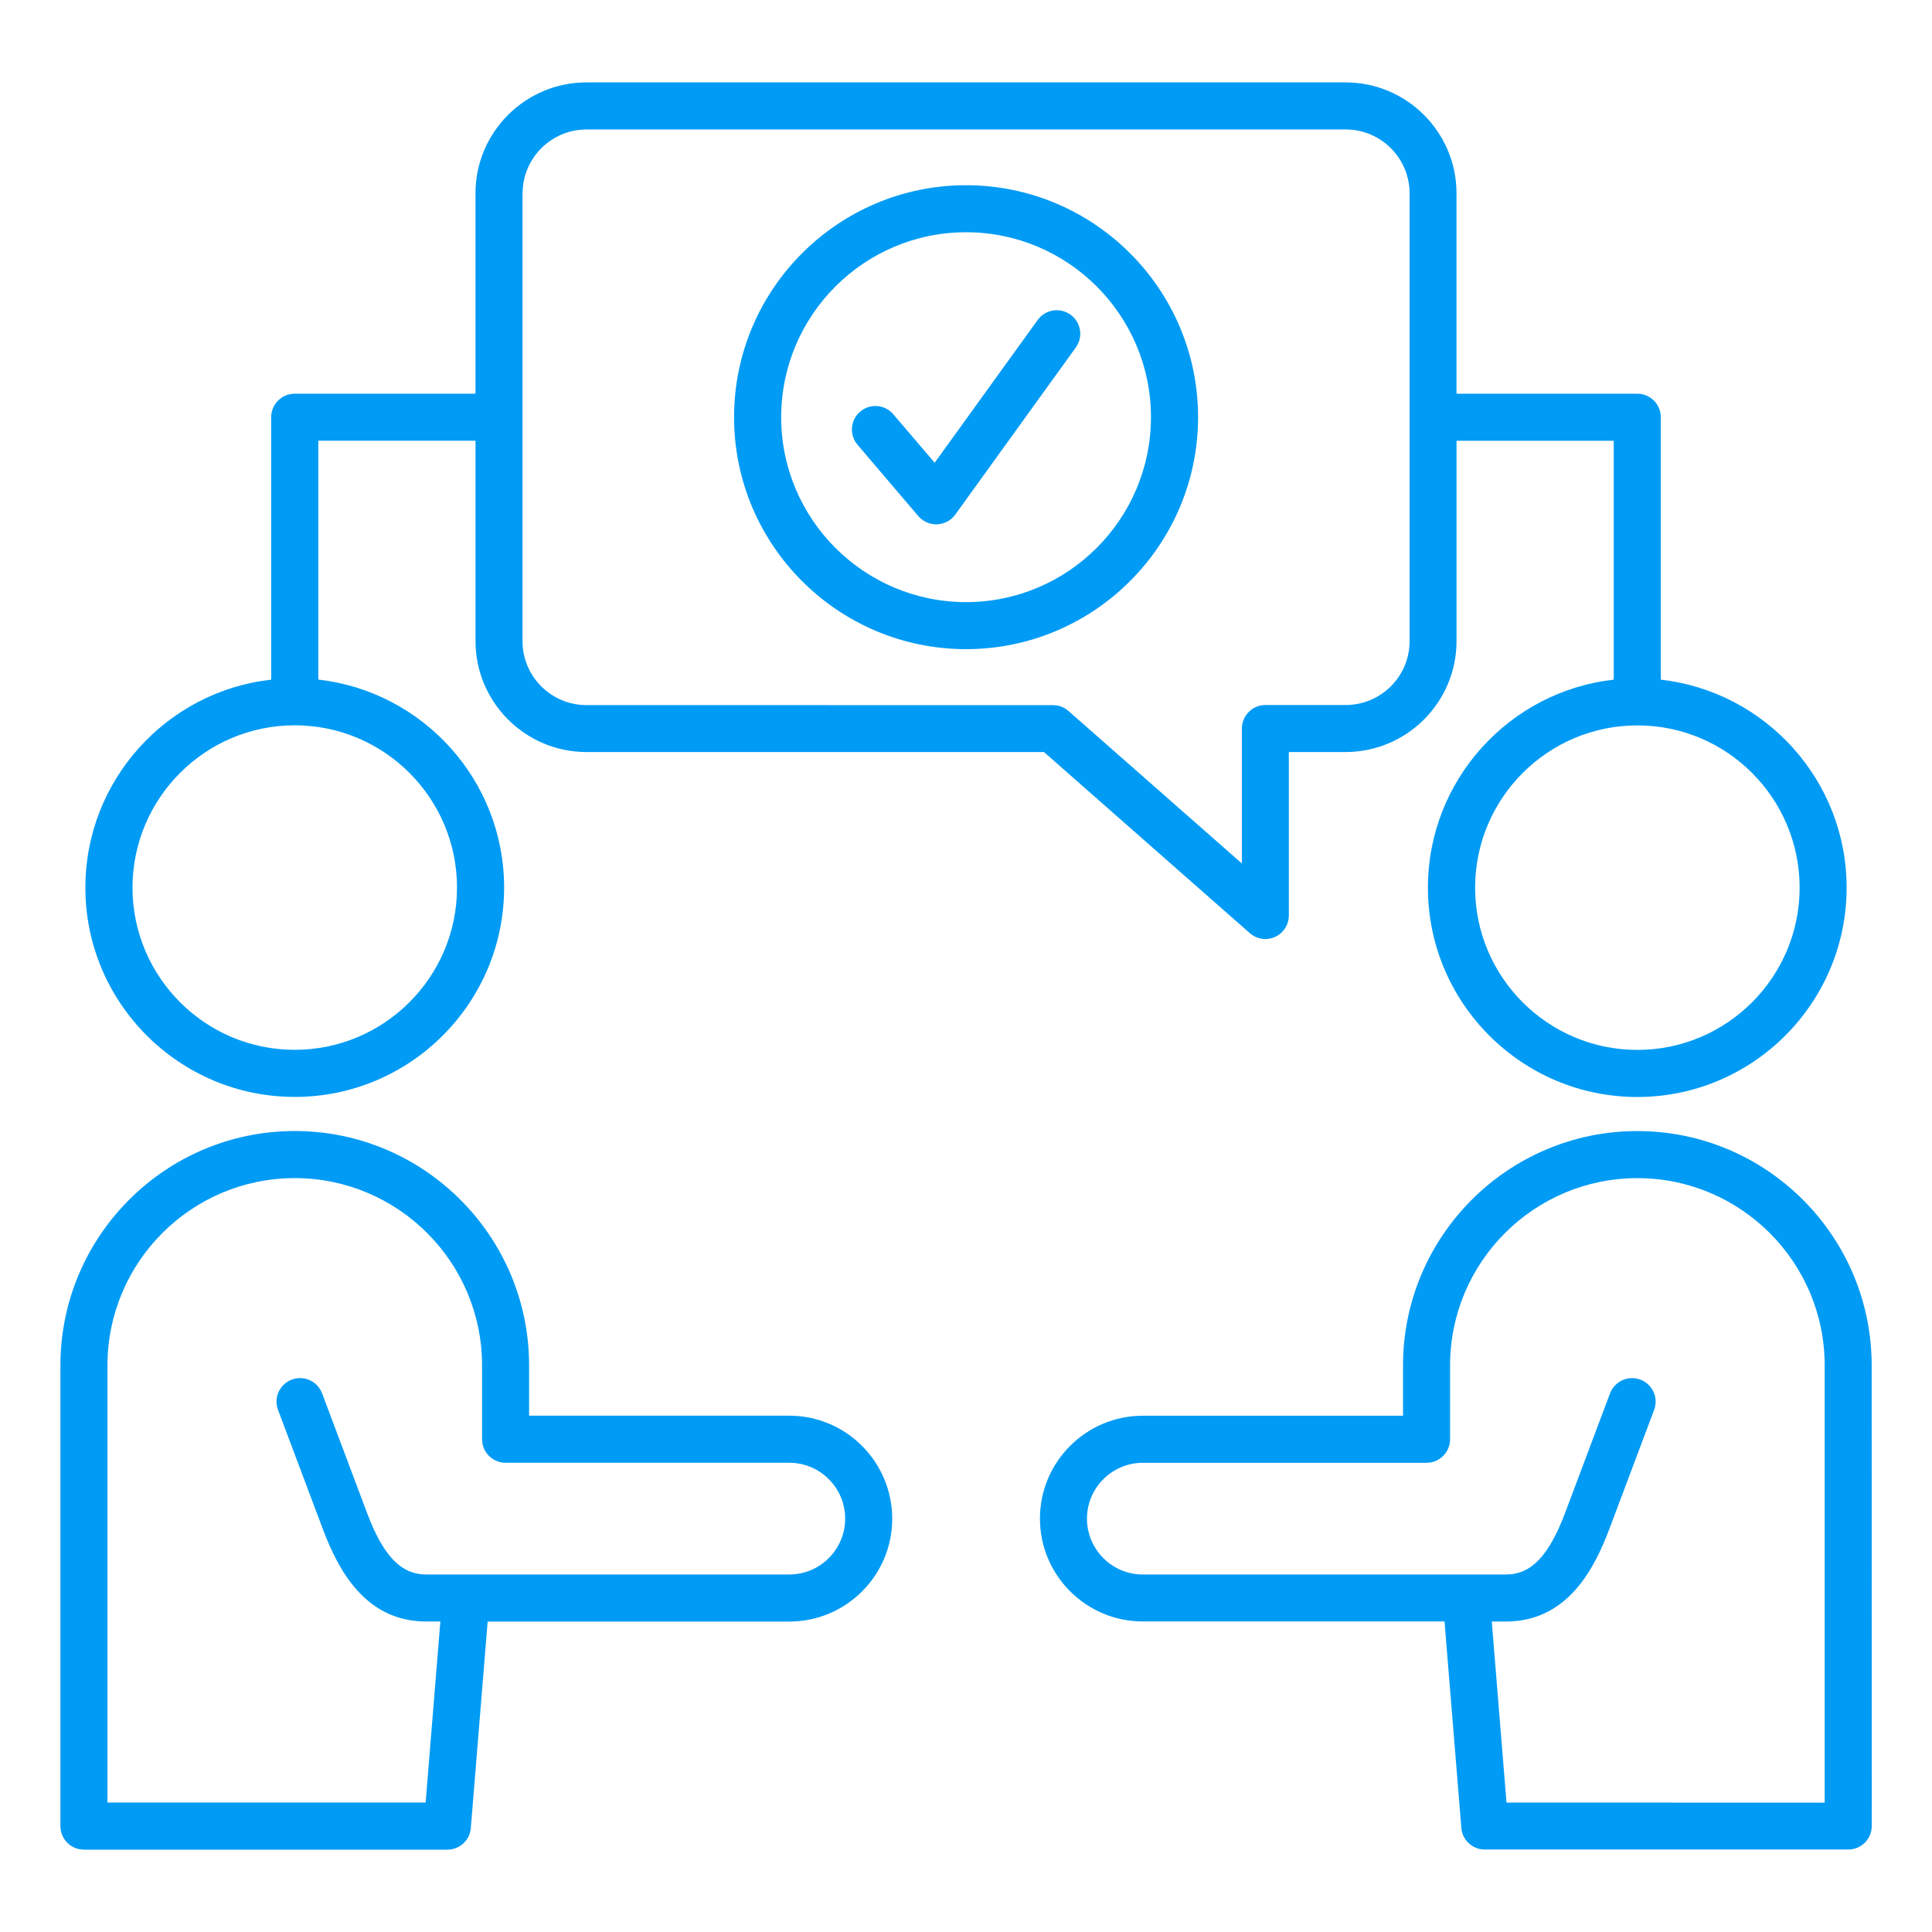
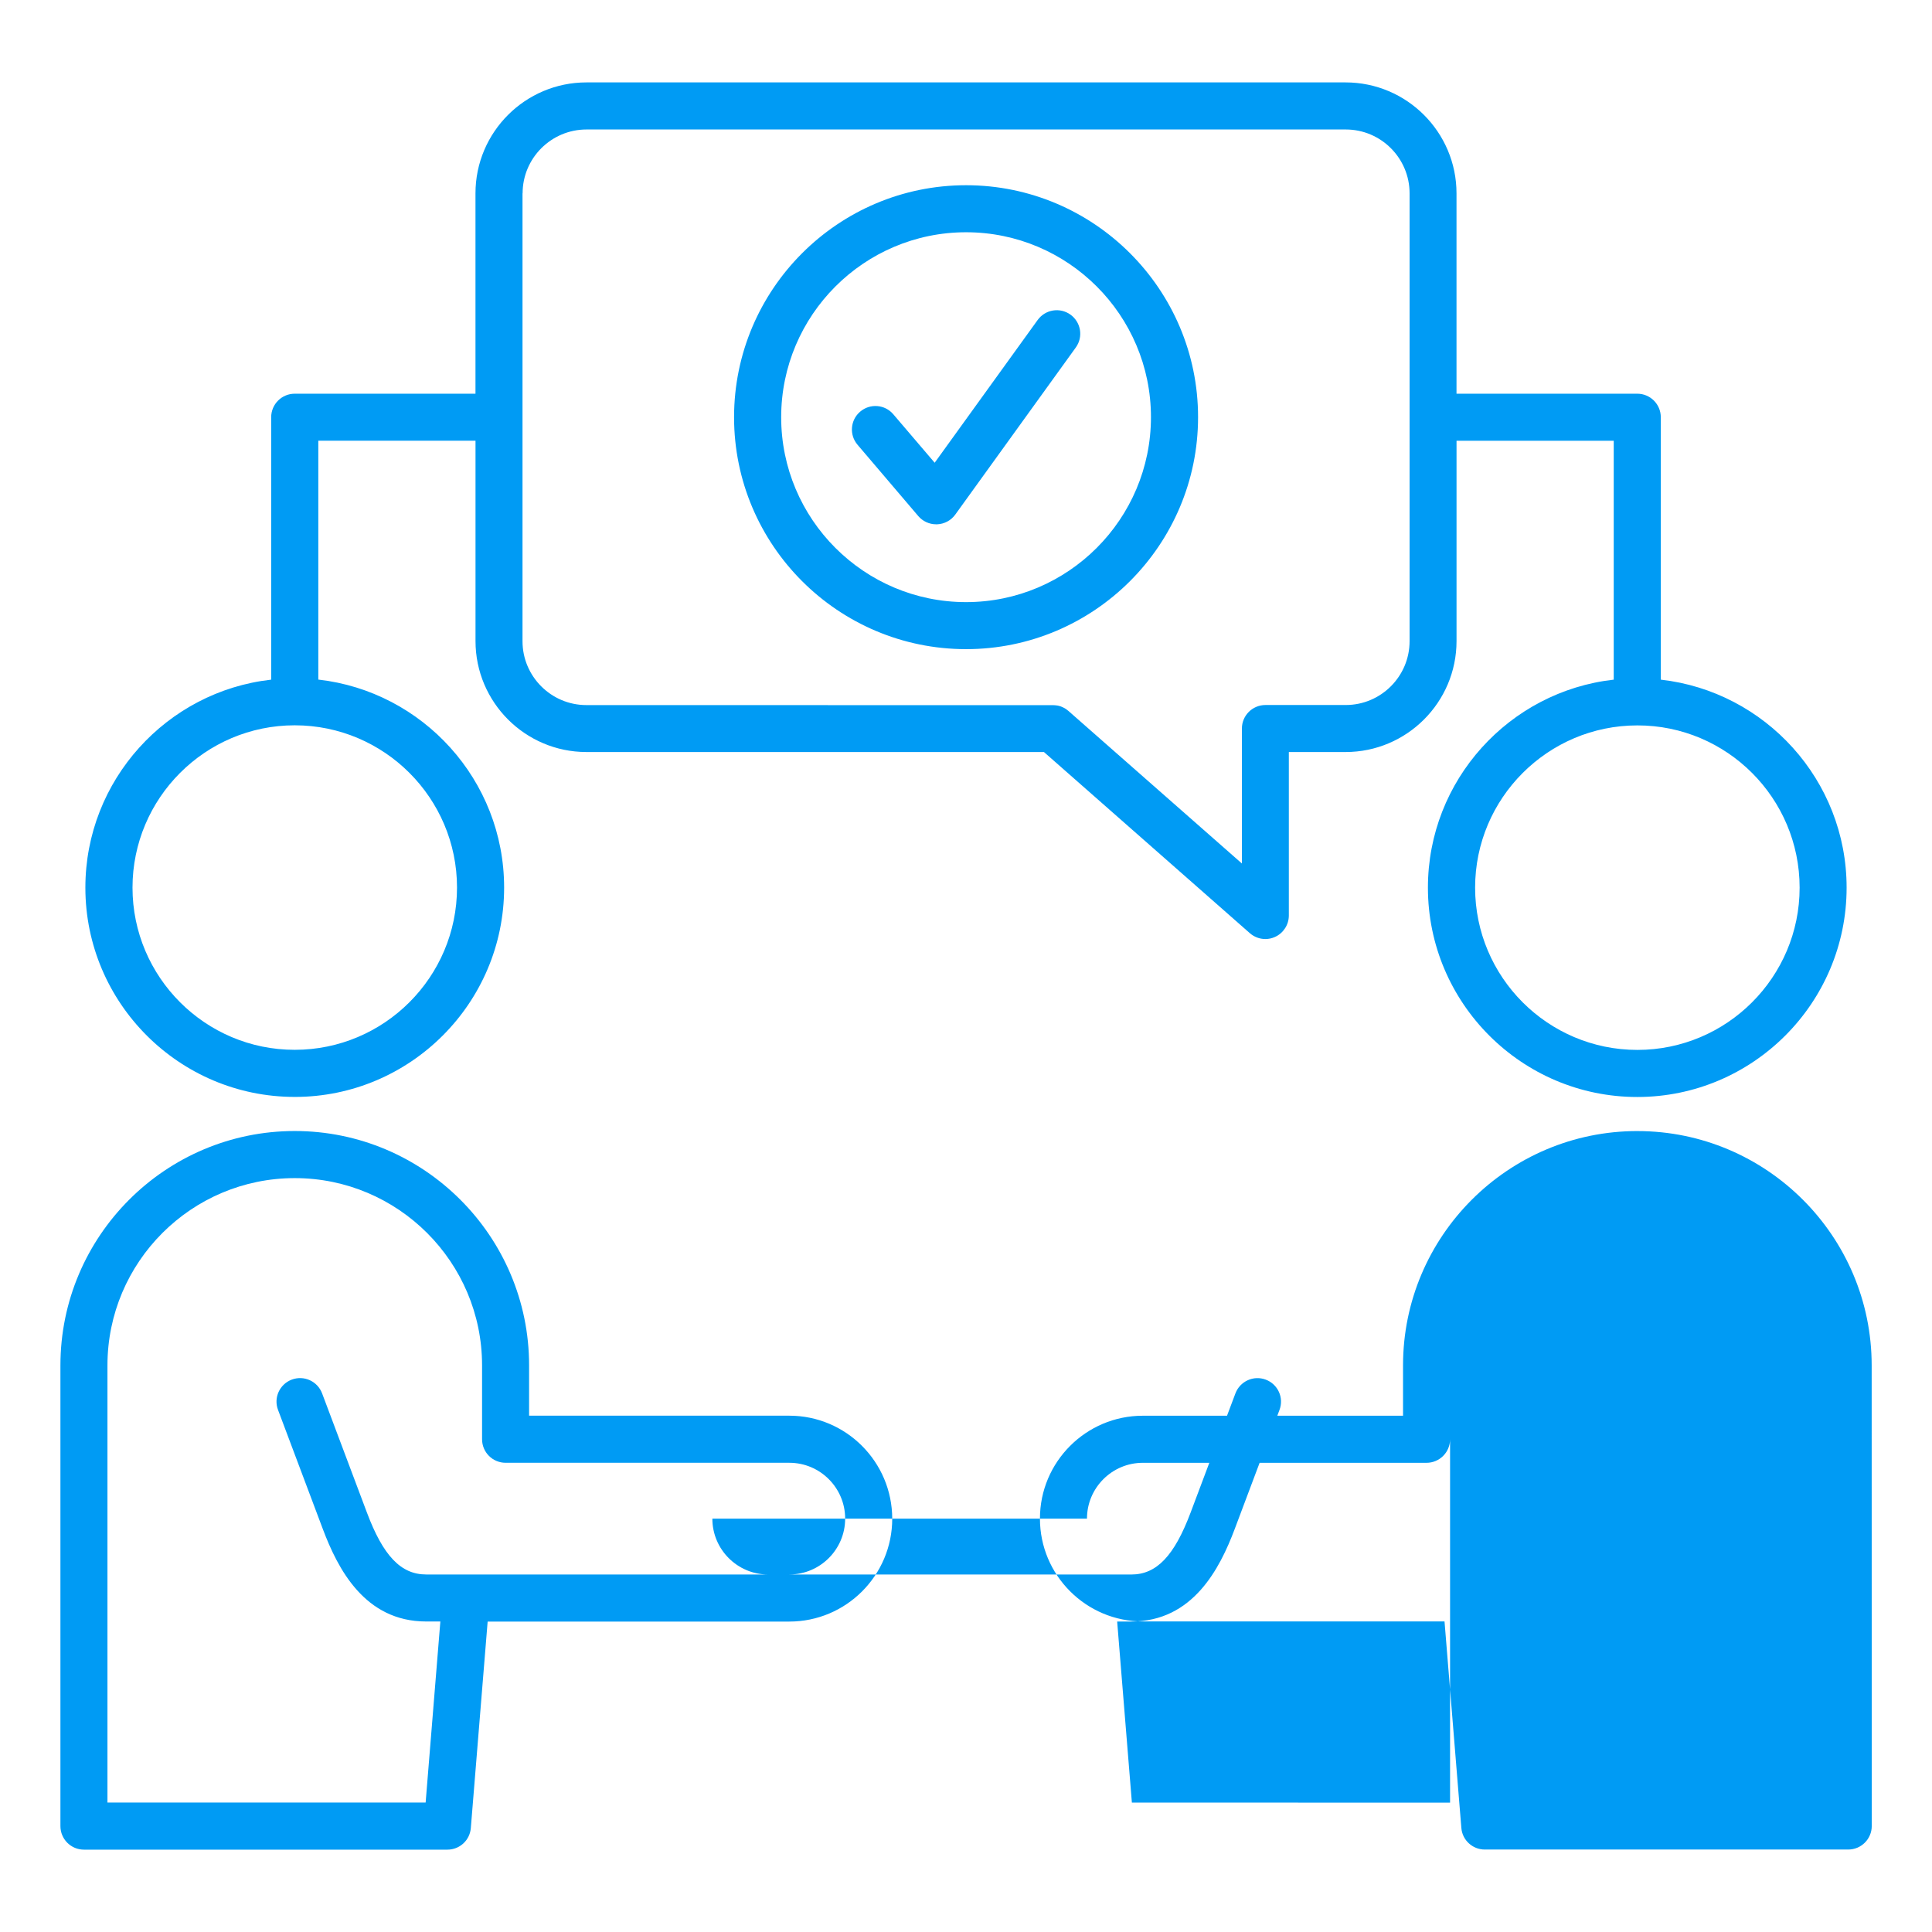
<svg xmlns="http://www.w3.org/2000/svg" width="1200pt" height="1200pt" version="1.1" viewBox="0 0 1200 1200">
-   <path d="m1017 702.52c-80.25 0-145.55 65.297-145.55 145.55v31.266h-161.63c-35.25 0-63.891 28.688-63.891 63.891 0 35.25 28.688 63.891 63.891 63.891h187.4l10.453 128.26c0.609 7.641 7.031 13.406 14.531 13.406h225.75c8.062 0 14.625-6.516 14.625-14.625l-0.047-286.03c0-80.297-65.297-145.6-145.55-145.6zm-341.86 240.74c0-19.125 15.562-34.688 34.688-34.688h176.21c8.062 0 14.625-6.516 14.625-14.625v-45.844c0-64.172 52.172-116.34 116.34-116.34 64.172 0 116.34 52.172 116.34 116.34v271.55l-197.63-0.047-9.141-112.45h8.812c38.156 0 54.938-32.812 64.219-57.516l27.797-73.922c2.859-7.547-0.984-15.984-8.531-18.797-7.547-2.859-15.984 0.984-18.844 8.531l-27.797 73.922c-10.172 27.047-21.188 38.578-36.844 38.578h-225.56c-19.125 0-34.688-15.562-34.688-34.688zm-492.05-261.94c71.719 0 130.03-58.312 130.03-130.03 0-66.75-50.578-121.87-115.41-129.19v-148.36h97.641v124.45c0 37.969 30.891 68.906 68.906 68.906h284.16l127.87 112.5c2.719 2.391 6.141 3.656 9.656 3.656 2.016 0 4.078-0.422 6-1.312 5.203-2.344 8.578-7.594 8.578-13.312v-101.53h35.25c37.969 0 68.906-30.891 68.906-68.906v-124.45h97.641v148.4c-64.828 7.266-115.41 62.438-115.41 129.19 0 71.672 58.312 130.03 130.03 130.03s130.03-58.312 130.03-130.03c0-66.75-50.578-121.87-115.41-129.19v-162.98c0-8.062-6.516-14.625-14.625-14.625h-112.27v-124.45c0-37.969-30.891-68.906-68.906-68.906h-471.52c-37.969 0-68.906 30.891-68.906 68.906v124.45h-112.27c-8.062 0-14.625 6.516-14.625 14.625v162.98c-64.828 7.266-115.41 62.438-115.41 129.19 0 71.672 58.359 129.98 130.03 129.98zm934.69-129.98c0 55.594-45.234 100.78-100.78 100.78-55.594 0-100.78-45.234-100.78-100.78 0-55.594 45.234-100.78 100.78-100.78 55.594-0.047 100.78 45.188 100.78 100.78zm-793.18-431.26c0-21.891 17.812-39.656 39.703-39.656h471.56c21.891 0 39.656 17.812 39.656 39.656v278.16c0 21.891-17.812 39.656-39.656 39.656h-49.875c-8.062 0-14.625 6.516-14.625 14.625v83.812l-107.77-94.781c-0.047-0.047-0.141-0.094-0.188-0.141-0.188-0.188-0.422-0.328-0.609-0.469s-0.328-0.281-0.516-0.422c-0.234-0.141-0.422-0.281-0.656-0.422-0.188-0.141-0.375-0.234-0.562-0.328-0.234-0.094-0.422-0.234-0.656-0.328s-0.422-0.234-0.609-0.281c-0.234-0.094-0.469-0.188-0.656-0.281-0.234-0.094-0.422-0.188-0.656-0.234-0.234-0.094-0.469-0.141-0.703-0.188s-0.469-0.141-0.703-0.188-0.422-0.094-0.656-0.094c-0.234-0.047-0.516-0.094-0.75-0.094-0.234-0.047-0.422-0.047-0.609-0.047-0.281-0.047-0.562-0.047-0.844-0.047h-0.234l-289.74-0.047c-21.891 0-39.703-17.812-39.703-39.656v-278.21zm-141.52 330.42c55.594 0 100.78 45.234 100.78 100.78 0 55.594-45.234 100.78-100.78 100.78-55.547 0.047-100.78-45.188-100.78-100.73 0-55.594 45.188-100.83 100.78-100.83zm307.18 428.81h-161.63v-31.266c0-80.25-65.297-145.55-145.55-145.55s-145.55 65.297-145.55 145.6v286.13c0 8.062 6.516 14.625 14.625 14.625h225.75c7.547 0 13.922-5.766 14.531-13.406l10.453-128.26h187.4c35.25 0 63.891-28.688 63.891-63.891-0.047-35.297-28.688-63.984-63.938-63.984zm0 98.625h-225.56c-15.656 0-26.719-11.531-36.844-38.578l-27.797-73.922c-2.859-7.547-11.25-11.391-18.844-8.531-7.547 2.859-11.391 11.25-8.531 18.797l27.797 73.922c9.281 24.703 26.016 57.516 64.219 57.516h8.812l-9.141 112.45h-197.63v-271.5c0-64.172 52.172-116.34 116.34-116.34 64.172 0 116.34 52.172 116.34 116.34v45.844c0 8.062 6.516 14.625 14.625 14.625h176.21c19.125 0 34.688 15.562 34.688 34.688s-15.562 34.688-34.688 34.688zm42.375-701.68c-5.25-6.141-4.5-15.375 1.641-20.578 6.141-5.25 15.375-4.5 20.578 1.641l25.688 30.094 63.984-88.688c4.734-6.516 13.828-8.016 20.391-3.281 6.516 4.734 8.016 13.828 3.281 20.391l-74.859 103.78c-2.625 3.656-6.797 5.859-11.25 6.047h-0.609c-4.266 0-8.344-1.875-11.109-5.109zm67.406 126.94c79.453 0 144.1-64.641 144.1-144.1 0-79.406-64.641-144.05-144.1-144.05-79.457 0-144.1 64.641-144.1 144.1 0 79.457 64.641 144.05 144.1 144.05zm0-258.94c63.328 0 114.84 51.516 114.84 114.84 0 63.328-51.516 114.89-114.84 114.89-63.328 0-114.84-51.516-114.84-114.84 0-63.328 51.516-114.89 114.84-114.89z" fill="#009bf4" />
+   <path d="m1017 702.52c-80.25 0-145.55 65.297-145.55 145.55v31.266h-161.63c-35.25 0-63.891 28.688-63.891 63.891 0 35.25 28.688 63.891 63.891 63.891h187.4l10.453 128.26c0.609 7.641 7.031 13.406 14.531 13.406h225.75c8.062 0 14.625-6.516 14.625-14.625l-0.047-286.03c0-80.297-65.297-145.6-145.55-145.6zm-341.86 240.74c0-19.125 15.562-34.688 34.688-34.688h176.21c8.062 0 14.625-6.516 14.625-14.625v-45.844v271.55l-197.63-0.047-9.141-112.45h8.812c38.156 0 54.938-32.812 64.219-57.516l27.797-73.922c2.859-7.547-0.984-15.984-8.531-18.797-7.547-2.859-15.984 0.984-18.844 8.531l-27.797 73.922c-10.172 27.047-21.188 38.578-36.844 38.578h-225.56c-19.125 0-34.688-15.562-34.688-34.688zm-492.05-261.94c71.719 0 130.03-58.312 130.03-130.03 0-66.75-50.578-121.87-115.41-129.19v-148.36h97.641v124.45c0 37.969 30.891 68.906 68.906 68.906h284.16l127.87 112.5c2.719 2.391 6.141 3.656 9.656 3.656 2.016 0 4.078-0.422 6-1.312 5.203-2.344 8.578-7.594 8.578-13.312v-101.53h35.25c37.969 0 68.906-30.891 68.906-68.906v-124.45h97.641v148.4c-64.828 7.266-115.41 62.438-115.41 129.19 0 71.672 58.312 130.03 130.03 130.03s130.03-58.312 130.03-130.03c0-66.75-50.578-121.87-115.41-129.19v-162.98c0-8.062-6.516-14.625-14.625-14.625h-112.27v-124.45c0-37.969-30.891-68.906-68.906-68.906h-471.52c-37.969 0-68.906 30.891-68.906 68.906v124.45h-112.27c-8.062 0-14.625 6.516-14.625 14.625v162.98c-64.828 7.266-115.41 62.438-115.41 129.19 0 71.672 58.359 129.98 130.03 129.98zm934.69-129.98c0 55.594-45.234 100.78-100.78 100.78-55.594 0-100.78-45.234-100.78-100.78 0-55.594 45.234-100.78 100.78-100.78 55.594-0.047 100.78 45.188 100.78 100.78zm-793.18-431.26c0-21.891 17.812-39.656 39.703-39.656h471.56c21.891 0 39.656 17.812 39.656 39.656v278.16c0 21.891-17.812 39.656-39.656 39.656h-49.875c-8.062 0-14.625 6.516-14.625 14.625v83.812l-107.77-94.781c-0.047-0.047-0.141-0.094-0.188-0.141-0.188-0.188-0.422-0.328-0.609-0.469s-0.328-0.281-0.516-0.422c-0.234-0.141-0.422-0.281-0.656-0.422-0.188-0.141-0.375-0.234-0.562-0.328-0.234-0.094-0.422-0.234-0.656-0.328s-0.422-0.234-0.609-0.281c-0.234-0.094-0.469-0.188-0.656-0.281-0.234-0.094-0.422-0.188-0.656-0.234-0.234-0.094-0.469-0.141-0.703-0.188s-0.469-0.141-0.703-0.188-0.422-0.094-0.656-0.094c-0.234-0.047-0.516-0.094-0.75-0.094-0.234-0.047-0.422-0.047-0.609-0.047-0.281-0.047-0.562-0.047-0.844-0.047h-0.234l-289.74-0.047c-21.891 0-39.703-17.812-39.703-39.656v-278.21zm-141.52 330.42c55.594 0 100.78 45.234 100.78 100.78 0 55.594-45.234 100.78-100.78 100.78-55.547 0.047-100.78-45.188-100.78-100.73 0-55.594 45.188-100.83 100.78-100.83zm307.18 428.81h-161.63v-31.266c0-80.25-65.297-145.55-145.55-145.55s-145.55 65.297-145.55 145.6v286.13c0 8.062 6.516 14.625 14.625 14.625h225.75c7.547 0 13.922-5.766 14.531-13.406l10.453-128.26h187.4c35.25 0 63.891-28.688 63.891-63.891-0.047-35.297-28.688-63.984-63.938-63.984zm0 98.625h-225.56c-15.656 0-26.719-11.531-36.844-38.578l-27.797-73.922c-2.859-7.547-11.25-11.391-18.844-8.531-7.547 2.859-11.391 11.25-8.531 18.797l27.797 73.922c9.281 24.703 26.016 57.516 64.219 57.516h8.812l-9.141 112.45h-197.63v-271.5c0-64.172 52.172-116.34 116.34-116.34 64.172 0 116.34 52.172 116.34 116.34v45.844c0 8.062 6.516 14.625 14.625 14.625h176.21c19.125 0 34.688 15.562 34.688 34.688s-15.562 34.688-34.688 34.688zm42.375-701.68c-5.25-6.141-4.5-15.375 1.641-20.578 6.141-5.25 15.375-4.5 20.578 1.641l25.688 30.094 63.984-88.688c4.734-6.516 13.828-8.016 20.391-3.281 6.516 4.734 8.016 13.828 3.281 20.391l-74.859 103.78c-2.625 3.656-6.797 5.859-11.25 6.047h-0.609c-4.266 0-8.344-1.875-11.109-5.109zm67.406 126.94c79.453 0 144.1-64.641 144.1-144.1 0-79.406-64.641-144.05-144.1-144.05-79.457 0-144.1 64.641-144.1 144.1 0 79.457 64.641 144.05 144.1 144.05zm0-258.94c63.328 0 114.84 51.516 114.84 114.84 0 63.328-51.516 114.89-114.84 114.89-63.328 0-114.84-51.516-114.84-114.84 0-63.328 51.516-114.89 114.84-114.89z" fill="#009bf4" />
</svg>